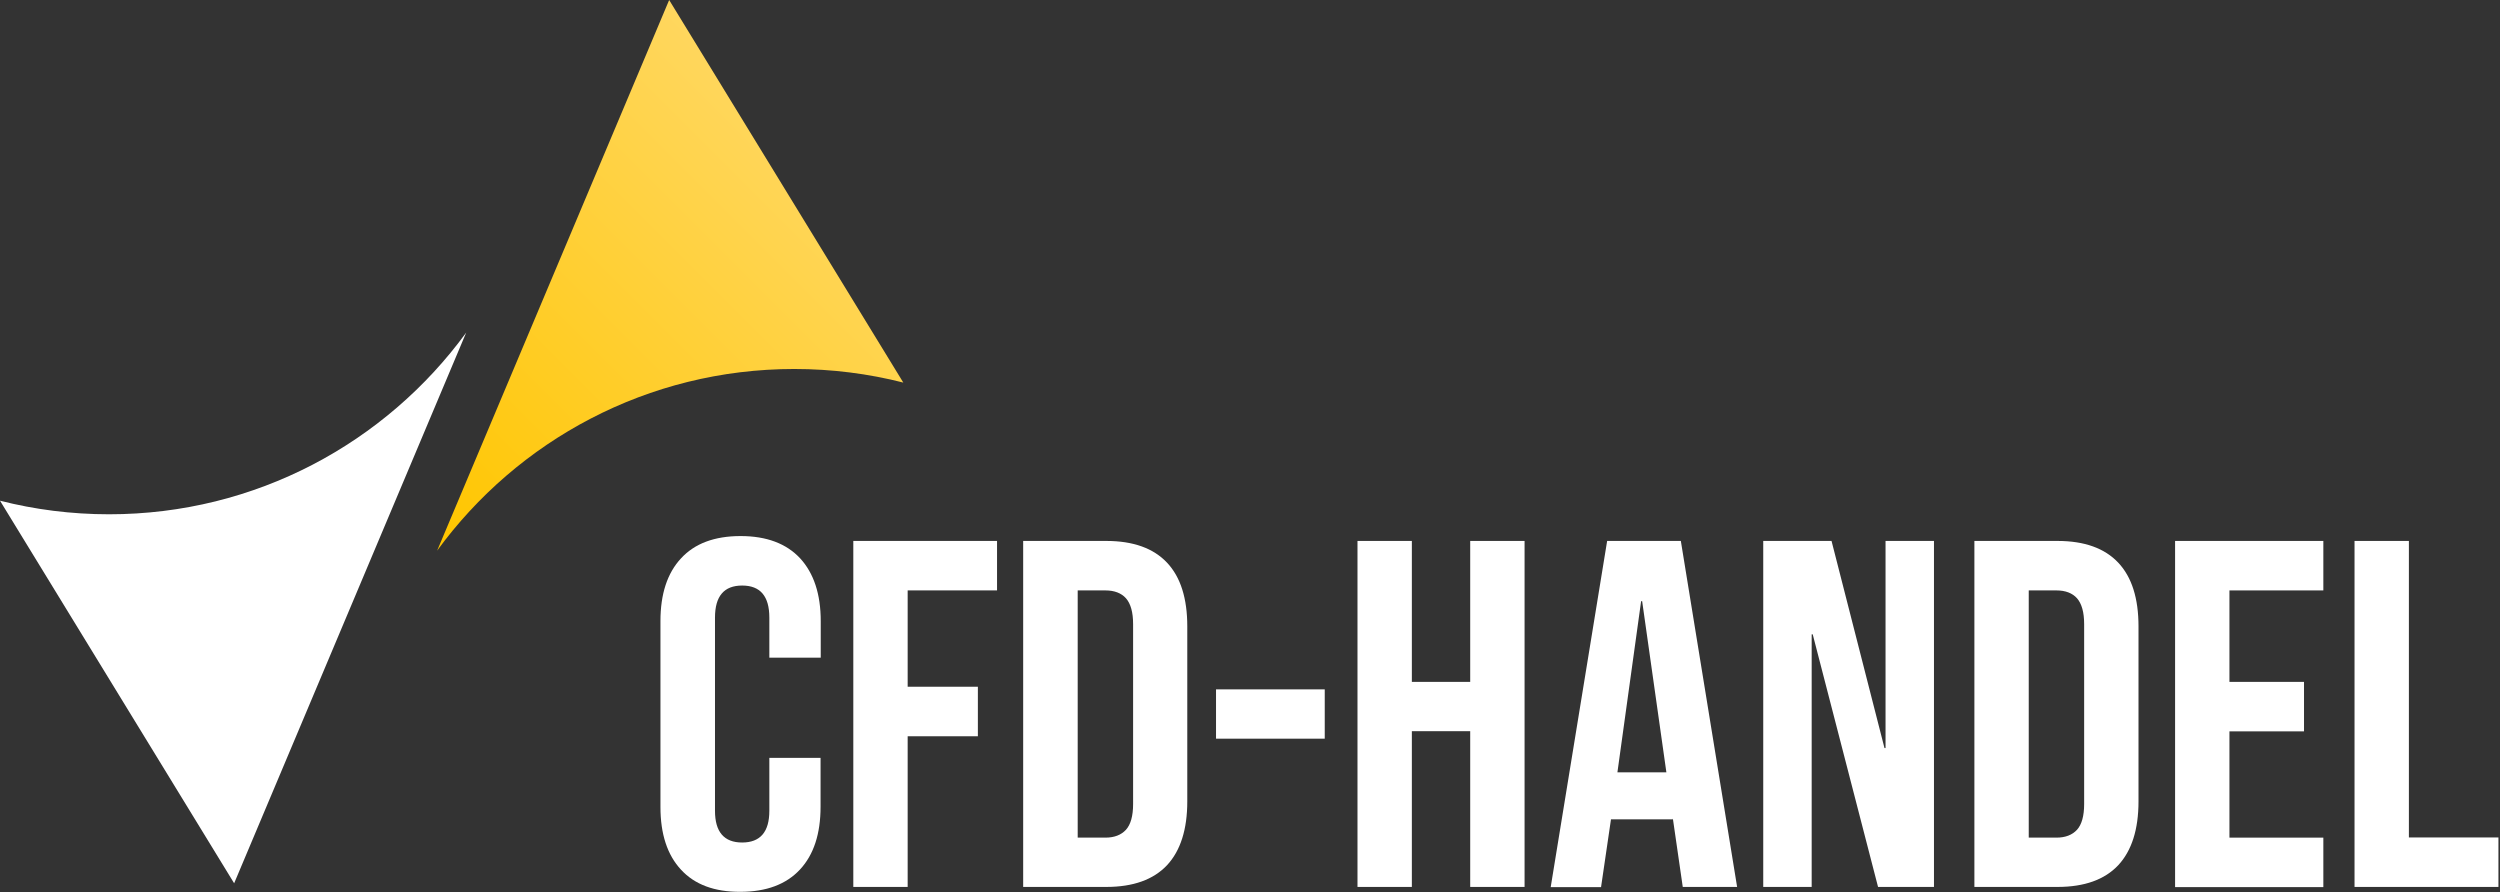
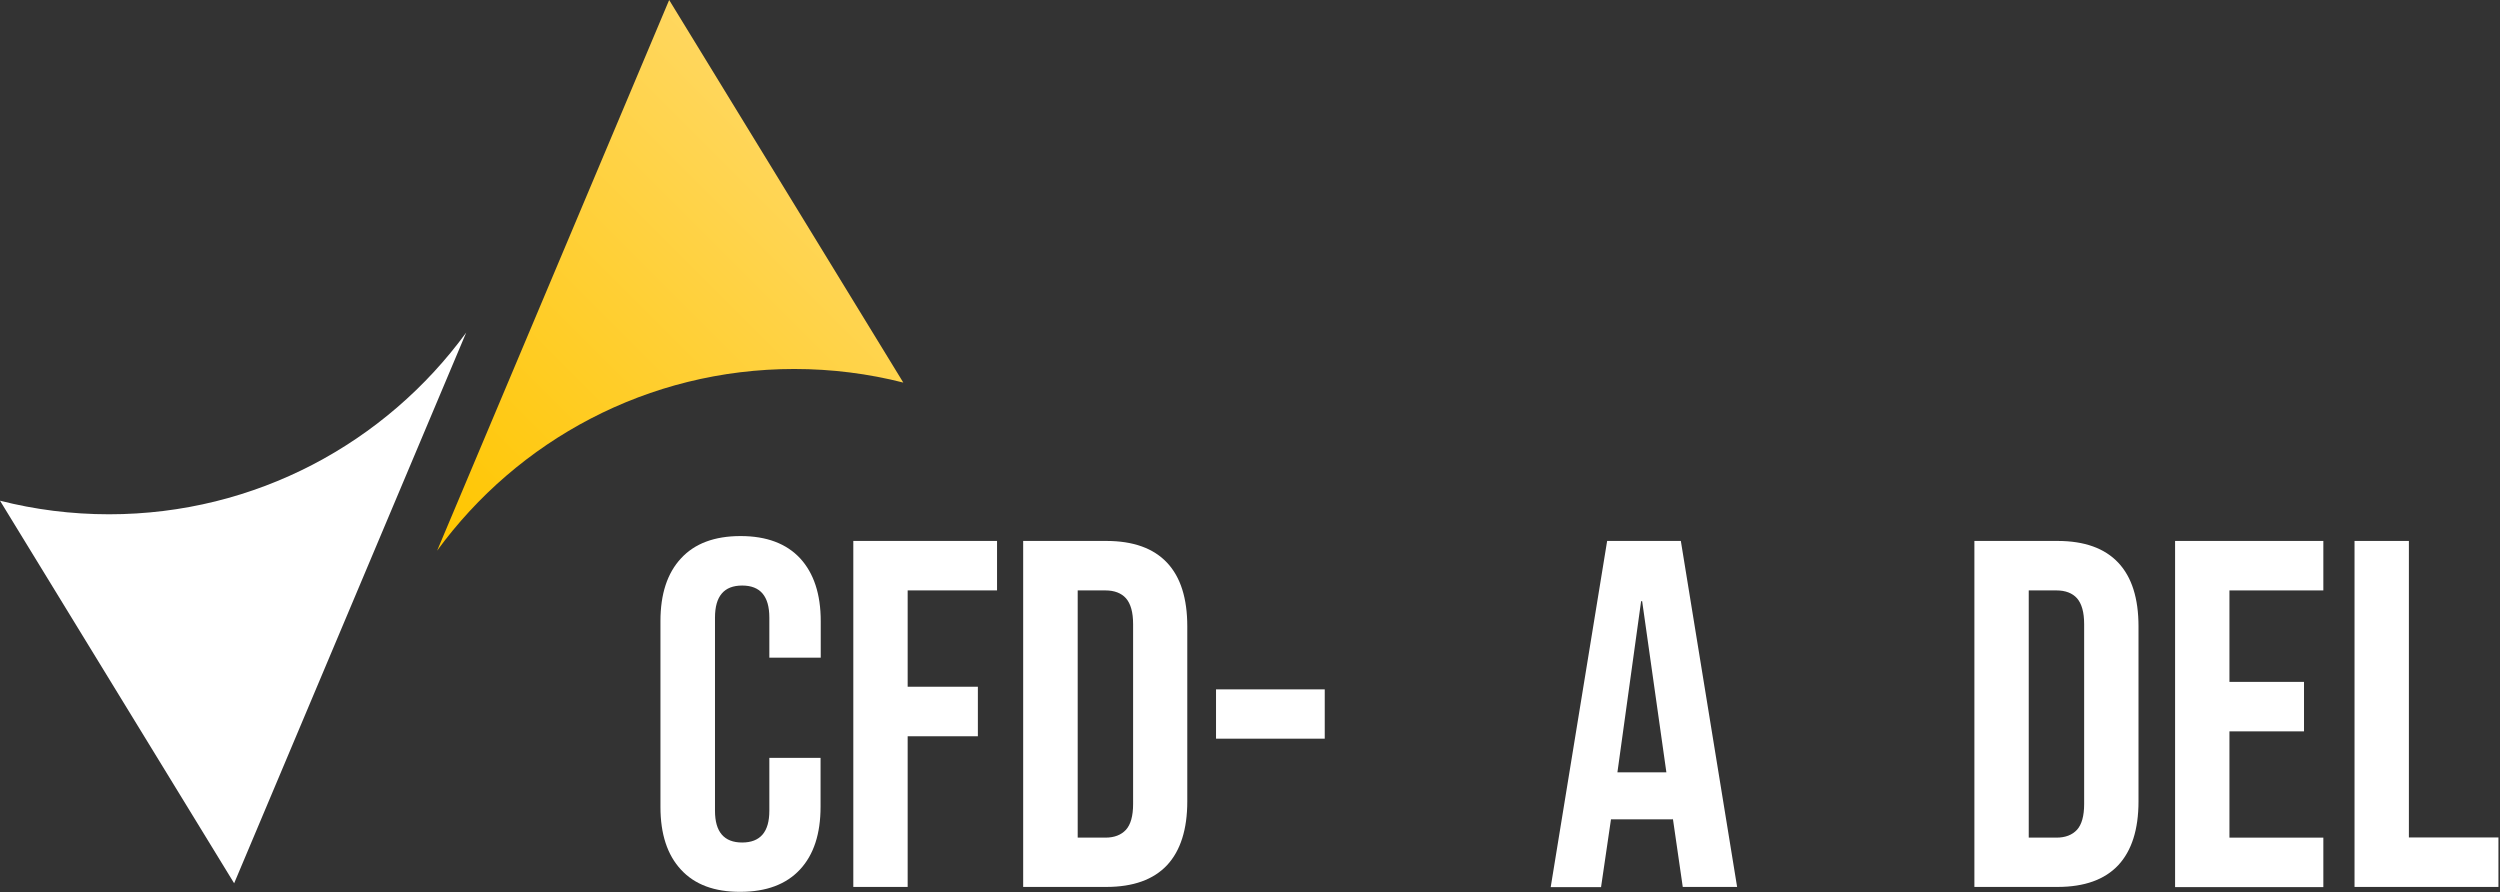
<svg xmlns="http://www.w3.org/2000/svg" version="1.1" id="_Слой_1" x="0px" y="0px" viewBox="0 0 1435 512" style="enable-background:new 0 0 1435 512;" xml:space="preserve">
  <rect x="0" y="0" width="1435" height="512" fill="#333333" stroke="none" />
  <style type="text/css">
	.st0{fill:url(#SVGID_1_);}
	.st1{fill:#FFFFFF;}
</style>
  <g>
    <g>
      <linearGradient id="SVGID_1_" gradientUnits="userSpaceOnUse" x1="253.199" y1="307.946" x2="487.028" y2="74.117">
        <stop offset="0" style="stop-color:#FFC600" />
        <stop offset="1" style="stop-color:#FFD865" />
      </linearGradient>
      <path class="st0" d="M518.5,219.6c-20-5.1-41-7.8-62.6-7.8c-84.2,0-158.9,41.1-205,104.3L384.1,0L518.5,219.6z" />
      <path class="st1" d="M0,287.4c20,5.1,41,7.8,62.6,7.8c84.2,0,158.9-41.1,205-104.3L134.4,507L0,287.4z" />
    </g>
    <g>
      <path class="st1" d="M390.9,499.2c-7.9-8.5-11.8-20.5-11.8-36V356.5c0-15.5,3.9-27.5,11.8-36c7.8-8.5,19.2-12.8,34.2-12.8    c14.9,0,26.3,4.3,34.2,12.8c7.8,8.5,11.8,20.5,11.8,36v21h-29.5v-23c0-12.3-5.2-18.4-15.6-18.4c-10.4,0-15.6,6.1-15.6,18.4v110.9    c0,12.1,5.2,18.2,15.6,18.2c10.4,0,15.6-6.1,15.6-18.2v-30.4H471v28.1c0,15.5-3.9,27.5-11.8,36c-7.9,8.5-19.3,12.8-34.2,12.8    C410.1,512,398.7,507.7,390.9,499.2z" />
      <path class="st1" d="M489.7,310.5h82.6v28.4H521v55.3h40.3v28.4H521v86.5h-31.2V310.5z" />
      <path class="st1" d="M587.4,310.5H635c15.5,0,27.1,4.2,34.9,12.5c7.8,8.3,11.6,20.5,11.6,36.6v100.4c0,16.1-3.9,28.3-11.6,36.6    c-7.8,8.3-19.4,12.5-34.9,12.5h-47.7V310.5z M634.5,480.8c5.1,0,9-1.5,11.8-4.5c2.7-3,4.1-7.9,4.1-14.8V358.2    c0-6.8-1.4-11.7-4.1-14.8c-2.7-3-6.7-4.5-11.8-4.5h-15.9v141.9H634.5z" />
      <path class="st1" d="M698,395.7h62.4V424H698V395.7z" />
-       <path class="st1" d="M779.2,310.5h31.2v80.9h33.5v-80.9h31.2v198.6h-31.2v-89.4h-33.5v89.4h-31.2V310.5z" />
      <path class="st1" d="M922.5,310.5h42.3l32.3,198.6h-31.2l-5.7-39.4v0.6h-35.5l-5.7,38.9h-28.9L922.5,310.5z M956.5,443.3    l-13.9-98.2H942l-13.6,98.2H956.5z" />
-       <path class="st1" d="M1012.1,310.5h39.2l30.4,118.9h0.6V310.5h27.8v198.6h-32.1l-37.5-145h-0.6v145h-27.8V310.5z" />
      <path class="st1" d="M1133.3,310.5h47.7c15.5,0,27.1,4.2,34.9,12.5c7.8,8.3,11.6,20.5,11.6,36.6v100.4c0,16.1-3.9,28.3-11.6,36.6    c-7.8,8.3-19.4,12.5-34.9,12.5h-47.7V310.5z M1180.4,480.8c5.1,0,9-1.5,11.8-4.5c2.7-3,4.1-7.9,4.1-14.8V358.2    c0-6.8-1.4-11.7-4.1-14.8c-2.7-3-6.7-4.5-11.8-4.5h-15.9v141.9H1180.4z" />
      <path class="st1" d="M1248.5,310.5h85.1v28.4h-53.9v52.5h42.8v28.4h-42.8v61h53.9v28.4h-85.1V310.5z" />
      <path class="st1" d="M1351.5,310.5h31.2v170.2h51.4v28.4h-82.6V310.5z" />
    </g>
  </g>
</svg>